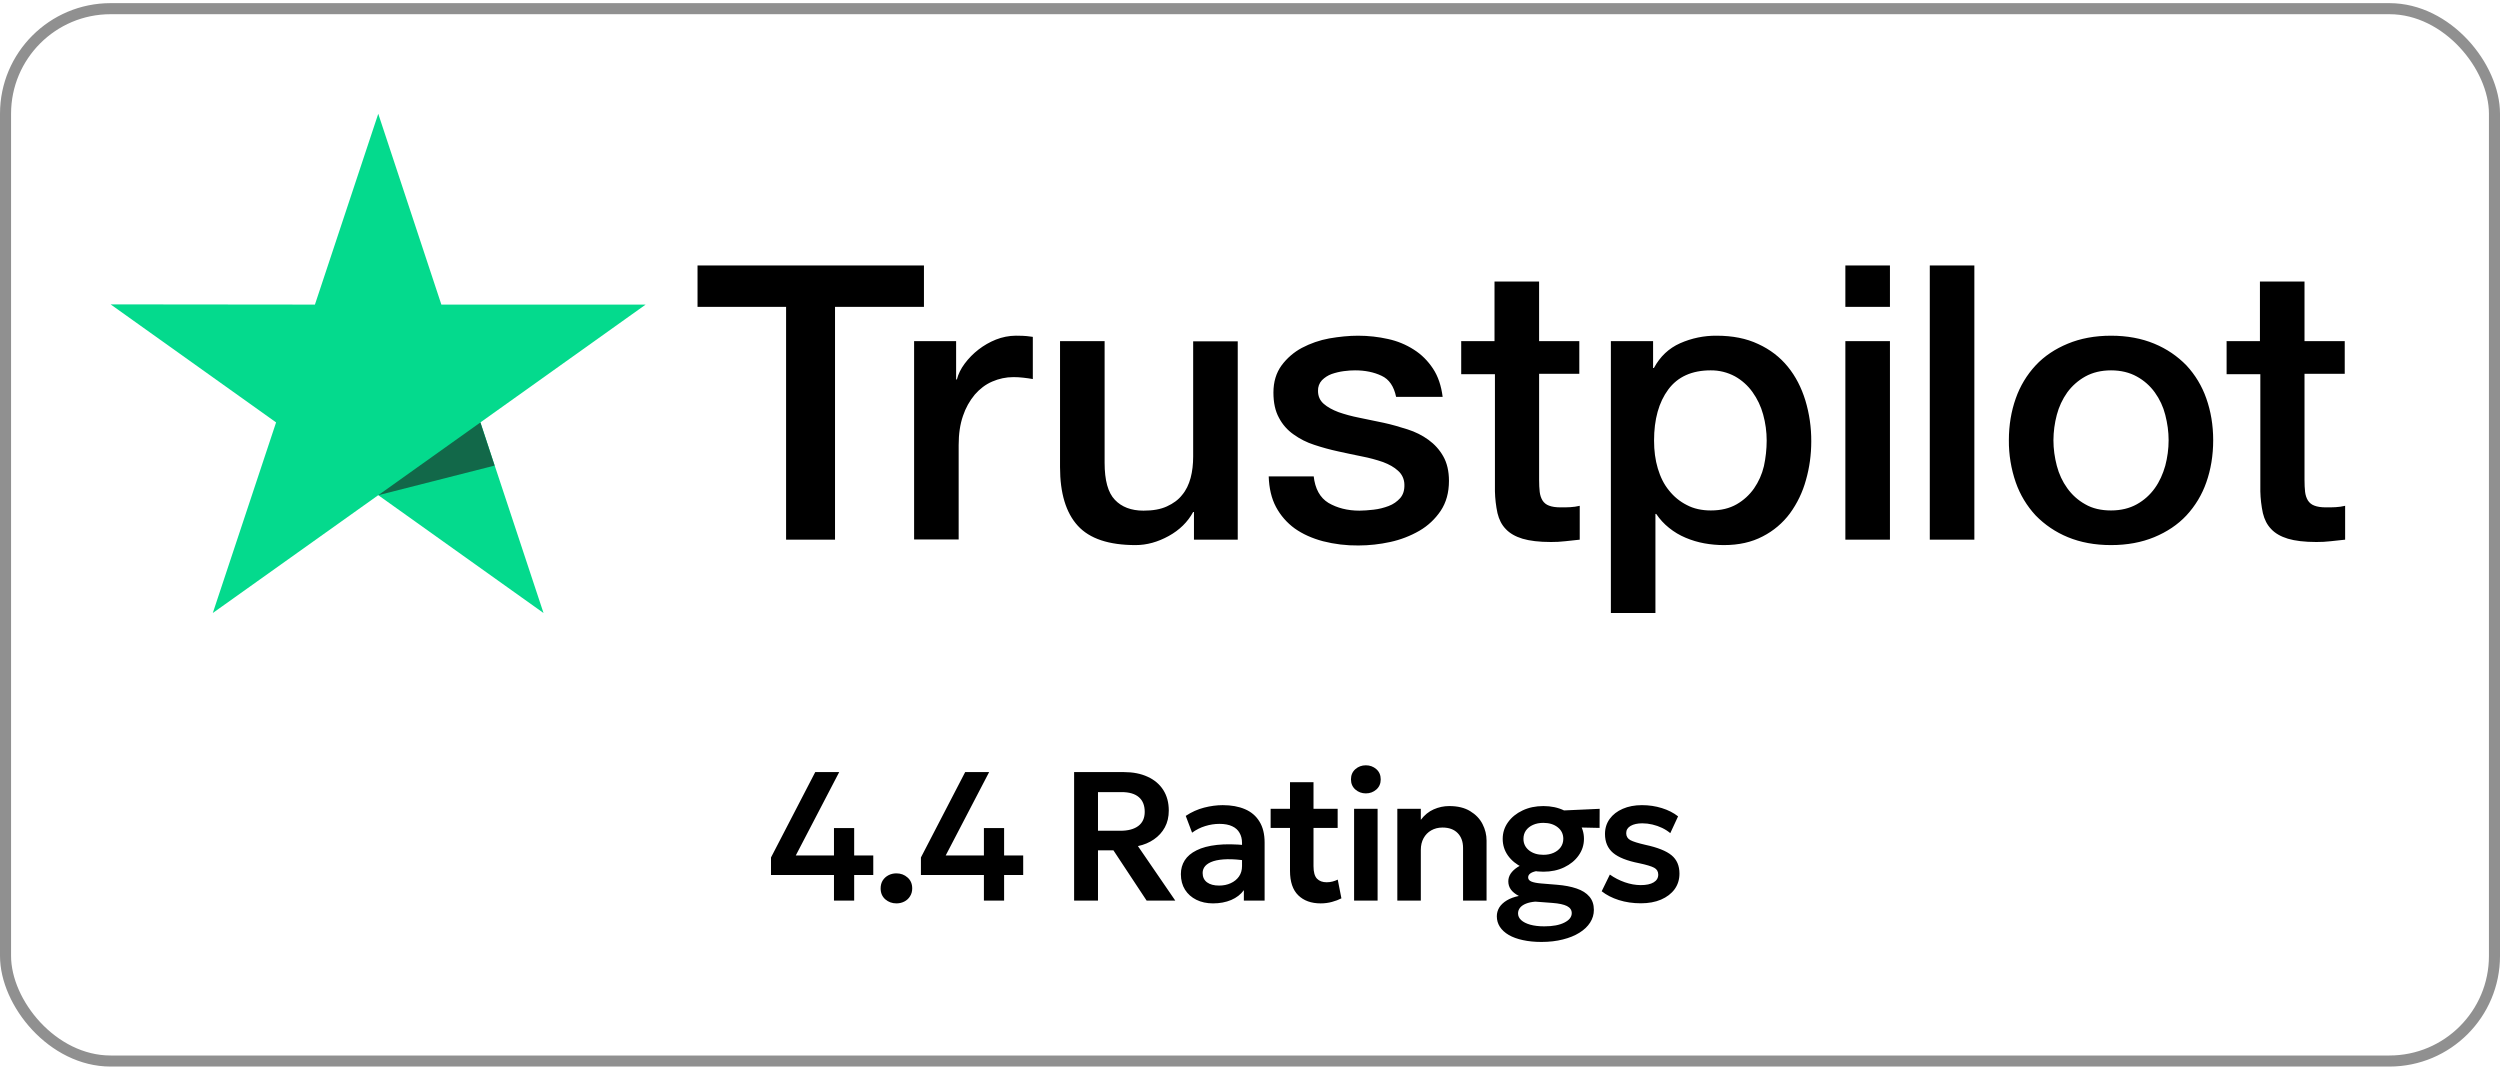
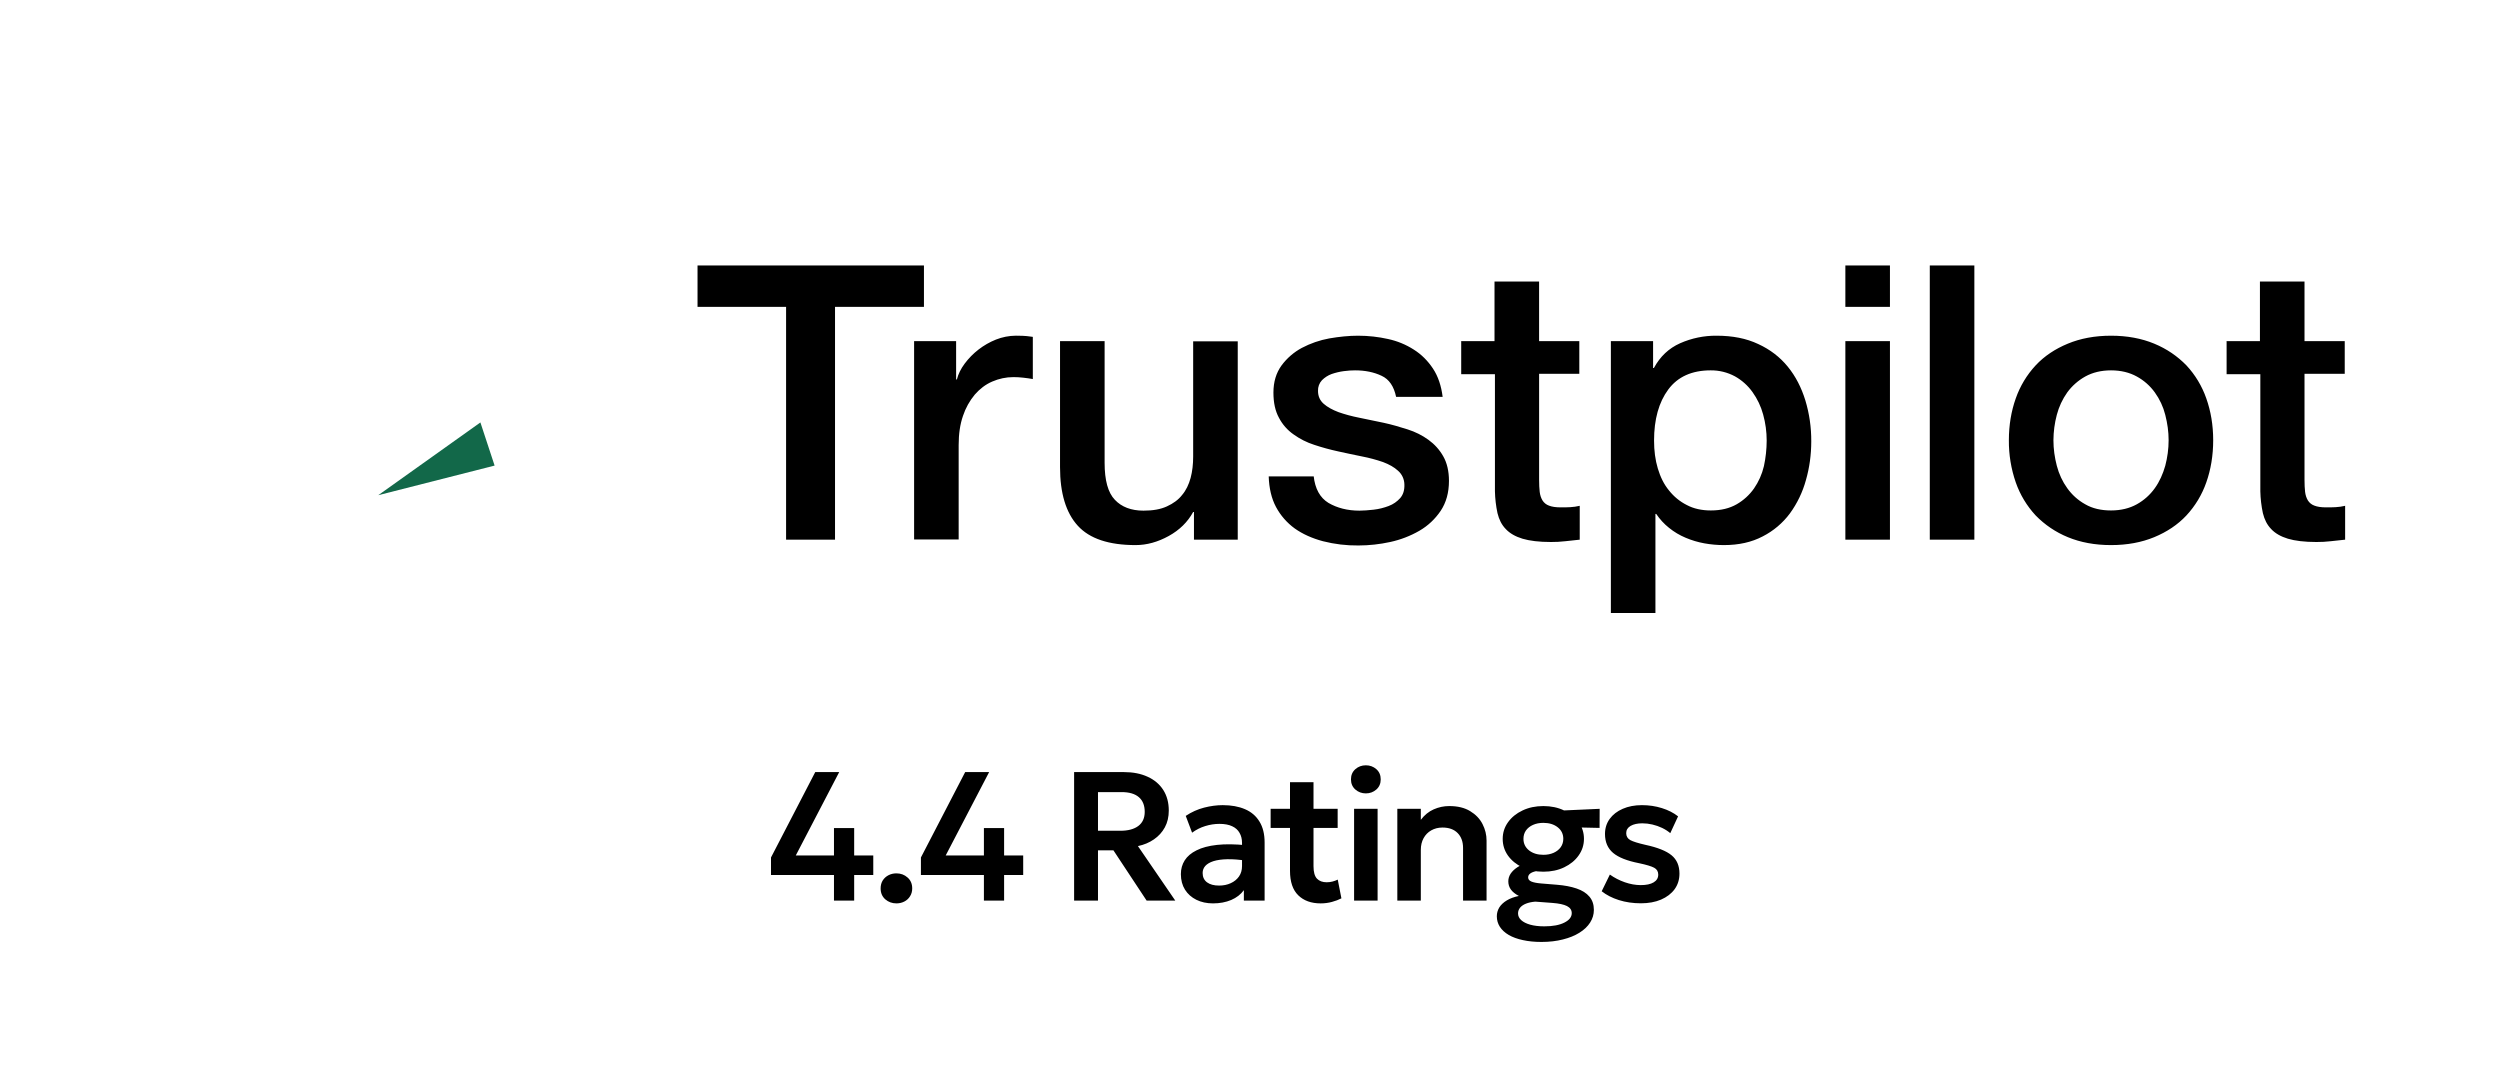
<svg xmlns="http://www.w3.org/2000/svg" width="226" height="97" viewBox="0 0 226 97" fill="none">
-   <rect x="0.5" y="0.784" width="225" height="95.133" rx="9.5" stroke="#909090" />
-   <path d="M58.369 27.533H39.899L34.194 10.284L28.469 27.535L10 27.516L24.958 38.186L19.236 55.417L34.194 44.764L49.135 55.417L43.43 38.186L58.369 27.533Z" fill="#04DA8D" />
-   <path d="M44.712 42.089L43.428 38.188L34.194 44.766L44.712 42.089Z" fill="#126849" />
+   <path d="M44.712 42.089L43.428 38.188L34.194 44.766Z" fill="#126849" />
  <path d="M63.075 23.998H83.525V27.741H75.486V48.785H71.062V27.741H63.057V23.997H63.074L63.075 23.998ZM82.652 30.836H86.433V34.301H86.503C86.629 33.811 86.86 33.338 87.199 32.883C87.924 31.907 88.905 31.15 90.034 30.697C90.607 30.47 91.218 30.351 91.835 30.346C92.296 30.346 92.637 30.364 92.816 30.382C92.993 30.4 93.171 30.434 93.367 30.452V34.265C93.077 34.214 92.786 34.173 92.494 34.142C92.204 34.108 91.912 34.091 91.62 34.091C90.941 34.091 90.301 34.23 89.695 34.494C89.089 34.755 88.571 35.157 88.126 35.666C87.652 36.235 87.289 36.887 87.056 37.59C86.789 38.359 86.663 39.233 86.663 40.231V48.767H82.635V30.836H82.652ZM111.892 48.786H107.934V46.284H107.862C107.363 47.195 106.632 47.913 105.651 48.455C104.67 48.997 103.672 49.276 102.656 49.276C100.249 49.276 98.501 48.7 97.433 47.527C96.362 46.355 95.827 44.588 95.827 42.226V30.838H99.857V41.841C99.857 43.416 100.16 44.536 100.785 45.183C101.391 45.83 102.264 46.163 103.369 46.163C104.224 46.163 104.92 46.041 105.49 45.777C106.061 45.515 106.524 45.183 106.863 44.745C107.22 44.326 107.469 43.801 107.631 43.206C107.79 42.611 107.862 41.964 107.862 41.265V30.855H111.892V48.786ZM118.755 43.032C118.881 44.185 119.325 44.992 120.093 45.463C120.876 45.918 121.804 46.163 122.892 46.163C123.267 46.163 123.694 46.127 124.176 46.075C124.657 46.022 125.12 45.9 125.531 45.744C125.958 45.585 126.296 45.34 126.581 45.026C126.85 44.709 126.974 44.309 126.957 43.801C126.954 43.566 126.902 43.334 126.804 43.119C126.706 42.905 126.564 42.714 126.387 42.559C126.029 42.227 125.584 41.983 125.03 41.772C124.413 41.559 123.781 41.389 123.14 41.265C122.427 41.125 121.715 40.966 120.985 40.809C120.249 40.65 119.523 40.452 118.809 40.214C118.139 40 117.508 39.681 116.937 39.27C116.382 38.883 115.929 38.367 115.617 37.766C115.28 37.153 115.118 36.401 115.118 35.491C115.118 34.511 115.368 33.707 115.849 33.041C116.336 32.381 116.963 31.838 117.686 31.45C118.463 31.04 119.299 30.751 120.164 30.593C121.073 30.436 121.947 30.348 122.767 30.348C123.712 30.348 124.621 30.453 125.478 30.646C126.307 30.824 127.098 31.149 127.812 31.607C128.508 32.046 129.078 32.622 129.542 33.322C130.005 34.021 130.291 34.879 130.415 35.876H126.208C126.011 34.932 125.583 34.285 124.889 33.969C124.193 33.638 123.391 33.48 122.5 33.48C122.214 33.48 121.875 33.497 121.484 33.55C121.107 33.6 120.736 33.688 120.377 33.812C120.049 33.933 119.751 34.124 119.504 34.372C119.384 34.501 119.291 34.652 119.23 34.818C119.169 34.983 119.141 35.158 119.148 35.334C119.148 35.824 119.325 36.209 119.664 36.506C120.003 36.803 120.449 37.048 121.002 37.258C121.555 37.451 122.179 37.626 122.892 37.766C123.605 37.905 124.335 38.062 125.085 38.221C125.815 38.378 126.528 38.589 127.242 38.815C127.955 39.042 128.578 39.358 129.132 39.76C129.685 40.162 130.131 40.652 130.468 41.248C130.808 41.841 130.986 42.593 130.986 43.468C130.986 44.535 130.737 45.428 130.236 46.181C129.738 46.916 129.096 47.527 128.311 47.982C127.49 48.455 126.599 48.797 125.672 48.997C124.729 49.204 123.767 49.309 122.801 49.311C121.72 49.323 120.641 49.194 119.594 48.926C118.613 48.664 117.757 48.279 117.044 47.773C116.34 47.262 115.76 46.598 115.35 45.83C114.94 45.061 114.725 44.133 114.691 43.066H118.755V43.032ZM132.056 30.839H135.104V25.449H139.134V30.839H142.77V33.794H139.136V43.382C139.136 43.8 139.153 44.151 139.189 44.466C139.224 44.764 139.313 45.026 139.439 45.235C139.575 45.455 139.782 45.621 140.026 45.708C140.294 45.813 140.632 45.866 141.097 45.866C141.381 45.866 141.666 45.866 141.952 45.848C142.238 45.83 142.522 45.796 142.808 45.725V48.786C142.362 48.84 141.916 48.874 141.506 48.926C141.074 48.976 140.64 49 140.205 48.997C139.136 48.997 138.28 48.892 137.637 48.7C136.996 48.507 136.478 48.21 136.122 47.825C135.746 47.44 135.516 46.968 135.373 46.39C135.234 45.74 135.157 45.078 135.142 44.414V33.827H132.093V30.835H132.057L132.056 30.839ZM145.623 30.839H149.439V33.269H149.511C150.08 32.22 150.865 31.485 151.88 31.031C152.919 30.57 154.044 30.337 155.18 30.348C156.623 30.348 157.871 30.593 158.942 31.1C160.011 31.59 160.903 32.273 161.615 33.147C162.328 34.021 162.846 35.036 163.203 36.192C163.566 37.394 163.746 38.644 163.738 39.9C163.738 41.106 163.578 42.278 163.256 43.399C162.96 44.481 162.471 45.5 161.812 46.407C161.164 47.281 160.322 47.994 159.352 48.489C158.353 49.014 157.195 49.276 155.84 49.276C155.247 49.276 154.656 49.223 154.074 49.118C153.492 49.013 152.925 48.843 152.381 48.612C151.841 48.387 151.337 48.086 150.882 47.718C150.433 47.361 150.043 46.937 149.723 46.46H149.651V55.417H145.623V30.836V30.839ZM159.708 39.829C159.709 39.032 159.601 38.237 159.388 37.469C159.19 36.74 158.864 36.053 158.424 35.44C158.006 34.856 157.465 34.371 156.838 34.021C156.165 33.658 155.41 33.472 154.645 33.48C152.951 33.48 151.667 34.056 150.811 35.212C149.956 36.366 149.527 37.907 149.527 39.829C149.527 40.739 149.635 41.579 149.866 42.349C150.097 43.118 150.419 43.784 150.882 44.343C151.329 44.904 151.863 45.34 152.488 45.655C153.111 45.987 153.843 46.145 154.662 46.145C155.59 46.145 156.356 45.953 156.998 45.585C157.62 45.228 158.156 44.739 158.567 44.151C158.976 43.556 159.281 42.89 159.458 42.14C159.622 41.38 159.706 40.606 159.708 39.829ZM166.821 23.998H170.851V27.742H166.821V23.998ZM166.821 30.838H170.851V48.786H166.821V30.838ZM174.453 23.998H178.482V48.786H174.453V23.998ZM190.838 49.276C189.375 49.276 188.073 49.031 186.933 48.56C185.84 48.112 184.851 47.445 184.027 46.6C183.226 45.738 182.613 44.719 182.225 43.608C181.801 42.382 181.59 41.092 181.602 39.795C181.602 38.43 181.815 37.172 182.225 36.016C182.613 34.906 183.226 33.887 184.027 33.026C184.811 32.185 185.792 31.538 186.933 31.066C188.073 30.593 189.375 30.348 190.838 30.348C192.299 30.348 193.601 30.593 194.742 31.066C195.883 31.538 196.846 32.204 197.648 33.026C198.449 33.887 199.062 34.905 199.449 36.016C199.858 37.17 200.072 38.43 200.072 39.795C200.072 41.178 199.858 42.454 199.449 43.608C199.062 44.719 198.449 45.738 197.648 46.6C196.863 47.44 195.883 48.087 194.742 48.56C193.601 49.031 192.299 49.276 190.838 49.276ZM190.838 46.145C191.729 46.145 192.513 45.953 193.172 45.585C193.815 45.228 194.369 44.732 194.795 44.133C195.222 43.539 195.525 42.856 195.74 42.103C195.937 41.351 196.043 40.582 196.043 39.795C196.043 39.025 195.937 38.273 195.74 37.503C195.557 36.773 195.236 36.085 194.795 35.474C194.369 34.881 193.814 34.391 193.172 34.04C192.513 33.673 191.729 33.48 190.838 33.48C189.946 33.48 189.161 33.673 188.502 34.04C187.864 34.396 187.311 34.885 186.88 35.474C186.445 36.088 186.125 36.776 185.935 37.503C185.737 38.251 185.635 39.021 185.63 39.795C185.63 40.582 185.739 41.351 185.935 42.103C186.131 42.856 186.451 43.539 186.88 44.133C187.307 44.728 187.842 45.218 188.502 45.585C189.161 45.97 189.946 46.145 190.838 46.145ZM201.249 30.839H204.298V25.449H208.328V30.839H211.964V33.794H208.328V43.382C208.328 43.8 208.345 44.151 208.38 44.466C208.416 44.764 208.505 45.026 208.631 45.235C208.767 45.455 208.974 45.622 209.218 45.708C209.487 45.813 209.824 45.866 210.289 45.866C210.573 45.866 210.859 45.866 211.144 45.848C211.43 45.83 211.714 45.796 212 45.725V48.786C211.554 48.84 211.108 48.874 210.699 48.926C210.267 48.976 209.832 49 209.397 48.997C208.328 48.997 207.471 48.892 206.829 48.7C206.188 48.507 205.67 48.21 205.314 47.825C204.94 47.44 204.708 46.968 204.565 46.39C204.426 45.74 204.349 45.078 204.334 44.414V33.827H201.285V30.835H201.249V30.839Z" fill="black" />
  <path d="M75.391 81.417V79.101H69.698V77.516L73.698 69.797H75.864L71.939 77.333H75.391V74.86H77.217V77.333H78.944V79.101H77.217V81.417H75.391ZM81.036 81.666C80.649 81.666 80.314 81.544 80.032 81.301C79.75 81.052 79.609 80.723 79.609 80.313C79.609 80.036 79.672 79.796 79.8 79.591C79.932 79.386 80.107 79.229 80.323 79.118C80.538 79.007 80.776 78.952 81.036 78.952C81.429 78.952 81.764 79.076 82.041 79.325C82.323 79.569 82.464 79.898 82.464 80.313C82.464 80.584 82.397 80.822 82.265 81.027C82.138 81.232 81.966 81.389 81.75 81.5C81.534 81.611 81.296 81.666 81.036 81.666ZM88.945 81.417V79.101H83.251V77.516L87.252 69.797H89.418L85.492 77.333H88.945V74.86H90.771V77.333H92.497V79.101H90.771V81.417H88.945ZM97.1 81.417V69.797H101.599C102.424 69.797 103.14 69.938 103.749 70.22C104.357 70.497 104.828 70.895 105.16 71.415C105.492 71.936 105.658 72.555 105.658 73.275C105.658 73.85 105.539 74.356 105.301 74.794C105.063 75.231 104.734 75.593 104.313 75.881C103.898 76.169 103.417 76.371 102.869 76.487L106.247 81.417H103.657L100.653 76.869H99.258V81.417H97.1ZM99.258 75.101H101.284C101.975 75.101 102.515 74.957 102.902 74.669C103.29 74.376 103.483 73.95 103.483 73.391C103.483 72.81 103.306 72.367 102.952 72.063C102.598 71.759 102.078 71.606 101.392 71.606H99.258V75.101ZM109.656 81.666C109.092 81.666 108.591 81.558 108.154 81.342C107.717 81.126 107.374 80.822 107.125 80.429C106.876 80.031 106.751 79.561 106.751 79.018C106.751 78.553 106.868 78.138 107.1 77.773C107.332 77.408 107.689 77.106 108.171 76.869C108.652 76.625 109.266 76.462 110.013 76.379C110.766 76.296 111.657 76.307 112.686 76.412L112.719 77.815C112.044 77.71 111.455 77.663 110.951 77.674C110.448 77.685 110.03 77.743 109.698 77.848C109.371 77.953 109.125 78.097 108.959 78.28C108.799 78.462 108.718 78.675 108.718 78.919C108.718 79.284 108.851 79.566 109.117 79.765C109.382 79.959 109.745 80.056 110.204 80.056C110.597 80.056 110.948 79.984 111.258 79.84C111.574 79.696 111.823 79.494 112.005 79.234C112.188 78.969 112.279 78.656 112.279 78.296V76.196C112.279 75.848 112.204 75.546 112.055 75.292C111.911 75.031 111.69 74.832 111.391 74.694C111.092 74.55 110.708 74.478 110.237 74.478C109.806 74.478 109.377 74.545 108.951 74.677C108.53 74.805 108.135 75.004 107.764 75.275L107.191 73.756C107.717 73.407 108.27 73.159 108.851 73.009C109.432 72.86 109.994 72.785 110.536 72.785C111.311 72.785 111.98 72.907 112.545 73.15C113.115 73.394 113.552 73.767 113.856 74.271C114.166 74.769 114.321 75.402 114.321 76.171V81.417H112.445V80.471C112.168 80.853 111.787 81.149 111.3 81.359C110.813 81.564 110.265 81.666 109.656 81.666ZM119.388 81.666C118.536 81.666 117.861 81.422 117.363 80.936C116.865 80.449 116.616 79.713 116.616 78.728V70.71H118.741V73.117H120.924V74.843H118.741V78.305C118.741 78.836 118.846 79.212 119.056 79.433C119.266 79.649 119.557 79.757 119.928 79.757C120.116 79.757 120.293 79.735 120.459 79.691C120.63 79.646 120.788 79.588 120.932 79.516L121.264 81.21C121.021 81.337 120.736 81.445 120.409 81.533C120.083 81.622 119.742 81.666 119.388 81.666ZM114.865 74.843V73.117H116.857V74.843H114.865ZM122.41 81.417V73.117H124.535V81.417H122.41ZM123.473 71.723C123.107 71.723 122.792 71.606 122.526 71.374C122.261 71.142 122.128 70.835 122.128 70.453C122.128 70.071 122.261 69.764 122.526 69.531C122.792 69.299 123.107 69.183 123.473 69.183C123.838 69.183 124.153 69.299 124.419 69.531C124.684 69.764 124.817 70.071 124.817 70.453C124.817 70.835 124.684 71.142 124.419 71.374C124.153 71.606 123.838 71.723 123.473 71.723ZM126.318 81.417V73.117H128.442V74.113C128.774 73.676 129.162 73.361 129.604 73.167C130.053 72.968 130.52 72.868 131.007 72.868C131.771 72.868 132.402 73.02 132.9 73.325C133.403 73.629 133.777 74.019 134.02 74.495C134.264 74.971 134.385 75.469 134.385 75.989V81.417H132.26V76.653C132.26 76.088 132.097 75.64 131.771 75.308C131.444 74.976 130.988 74.81 130.401 74.81C130.019 74.81 129.679 74.896 129.38 75.067C129.087 75.234 128.857 75.469 128.691 75.773C128.525 76.077 128.442 76.429 128.442 76.827V81.417H126.318ZM139.347 85.152C138.727 85.152 138.168 85.097 137.67 84.986C137.172 84.881 136.746 84.726 136.392 84.521C136.044 84.317 135.775 84.07 135.587 83.782C135.405 83.5 135.313 83.182 135.313 82.828C135.313 82.546 135.388 82.28 135.537 82.031C135.692 81.788 135.916 81.578 136.21 81.4C136.508 81.218 136.874 81.082 137.305 80.994C136.979 80.822 136.738 80.629 136.583 80.413C136.428 80.197 136.351 79.951 136.351 79.674C136.351 79.43 136.42 79.201 136.558 78.985C136.702 78.769 136.904 78.576 137.164 78.404C137.424 78.233 137.731 78.094 138.085 77.989C138.44 77.884 138.827 77.826 139.247 77.815L139.679 78.686C139.347 78.681 139.065 78.706 138.832 78.761C138.606 78.811 138.434 78.883 138.318 78.977C138.202 79.071 138.144 79.184 138.144 79.317C138.144 79.483 138.24 79.608 138.434 79.691C138.633 79.774 138.929 79.832 139.322 79.865L140.741 79.981C141.433 80.036 142.028 80.15 142.526 80.321C143.03 80.493 143.414 80.736 143.68 81.052C143.951 81.367 144.086 81.768 144.086 82.255C144.086 82.665 143.973 83.047 143.746 83.401C143.519 83.755 143.196 84.062 142.775 84.322C142.36 84.582 141.862 84.784 141.281 84.928C140.7 85.077 140.055 85.152 139.347 85.152ZM139.604 83.741C140.374 83.741 140.979 83.628 141.422 83.401C141.865 83.179 142.086 82.894 142.086 82.546C142.086 82.269 141.942 82.056 141.654 81.907C141.367 81.763 140.927 81.669 140.335 81.624L138.791 81.508C138.459 81.536 138.177 81.597 137.944 81.691C137.712 81.785 137.535 81.907 137.413 82.056C137.291 82.211 137.231 82.383 137.231 82.571C137.231 82.803 137.325 83.005 137.513 83.177C137.706 83.354 137.98 83.492 138.334 83.592C138.689 83.691 139.112 83.741 139.604 83.741ZM139.521 78.802C138.813 78.802 138.182 78.672 137.629 78.412C137.076 78.147 136.639 77.79 136.318 77.342C136.002 76.894 135.844 76.39 135.844 75.831C135.844 75.278 136.005 74.777 136.326 74.329C136.647 73.881 137.084 73.526 137.637 73.266C138.191 73.001 138.819 72.868 139.521 72.868C140.219 72.868 140.844 73.001 141.397 73.266C141.951 73.526 142.388 73.881 142.709 74.329C143.03 74.772 143.19 75.272 143.19 75.831C143.19 76.379 143.03 76.88 142.709 77.333C142.393 77.782 141.959 78.138 141.405 78.404C140.852 78.67 140.224 78.802 139.521 78.802ZM139.521 77.275C139.87 77.275 140.18 77.214 140.451 77.093C140.722 76.971 140.935 76.802 141.09 76.586C141.245 76.365 141.322 76.113 141.322 75.831C141.322 75.4 141.154 75.051 140.816 74.785C140.479 74.52 140.047 74.387 139.521 74.387C139.167 74.387 138.855 74.448 138.583 74.57C138.312 74.691 138.099 74.86 137.944 75.076C137.795 75.292 137.72 75.543 137.72 75.831C137.72 76.257 137.889 76.606 138.227 76.877C138.564 77.142 138.996 77.275 139.521 77.275ZM140.8 74.76L140.003 73.325L144.609 73.117L144.601 74.843L140.8 74.76ZM148.337 81.658C147.623 81.658 146.959 81.561 146.345 81.367C145.736 81.174 145.219 80.908 144.793 80.57L145.531 79.06C145.941 79.353 146.392 79.585 146.884 79.757C147.377 79.928 147.858 80.014 148.328 80.014C148.826 80.014 149.214 79.931 149.49 79.765C149.767 79.599 149.905 79.367 149.905 79.068C149.905 78.786 149.784 78.578 149.54 78.446C149.297 78.313 148.837 78.174 148.162 78.031C147.089 77.82 146.309 77.51 145.822 77.101C145.335 76.686 145.091 76.116 145.091 75.391C145.091 74.877 145.232 74.423 145.515 74.03C145.802 73.637 146.195 73.333 146.693 73.117C147.197 72.896 147.775 72.785 148.428 72.785C149.064 72.785 149.665 72.874 150.229 73.051C150.799 73.228 151.289 73.477 151.698 73.798L150.993 75.317C150.777 75.134 150.531 74.976 150.254 74.843C149.977 74.711 149.684 74.608 149.374 74.536C149.07 74.464 148.768 74.428 148.469 74.428C148.032 74.428 147.678 74.506 147.407 74.661C147.141 74.816 147.009 75.034 147.009 75.317C147.009 75.599 147.133 75.809 147.382 75.947C147.631 76.08 148.082 76.221 148.735 76.371C149.842 76.609 150.633 76.924 151.109 77.317C151.585 77.71 151.823 78.26 151.823 78.969C151.823 79.511 151.676 79.984 151.383 80.388C151.089 80.786 150.68 81.099 150.154 81.326C149.634 81.547 149.028 81.658 148.337 81.658Z" fill="black" />
</svg>